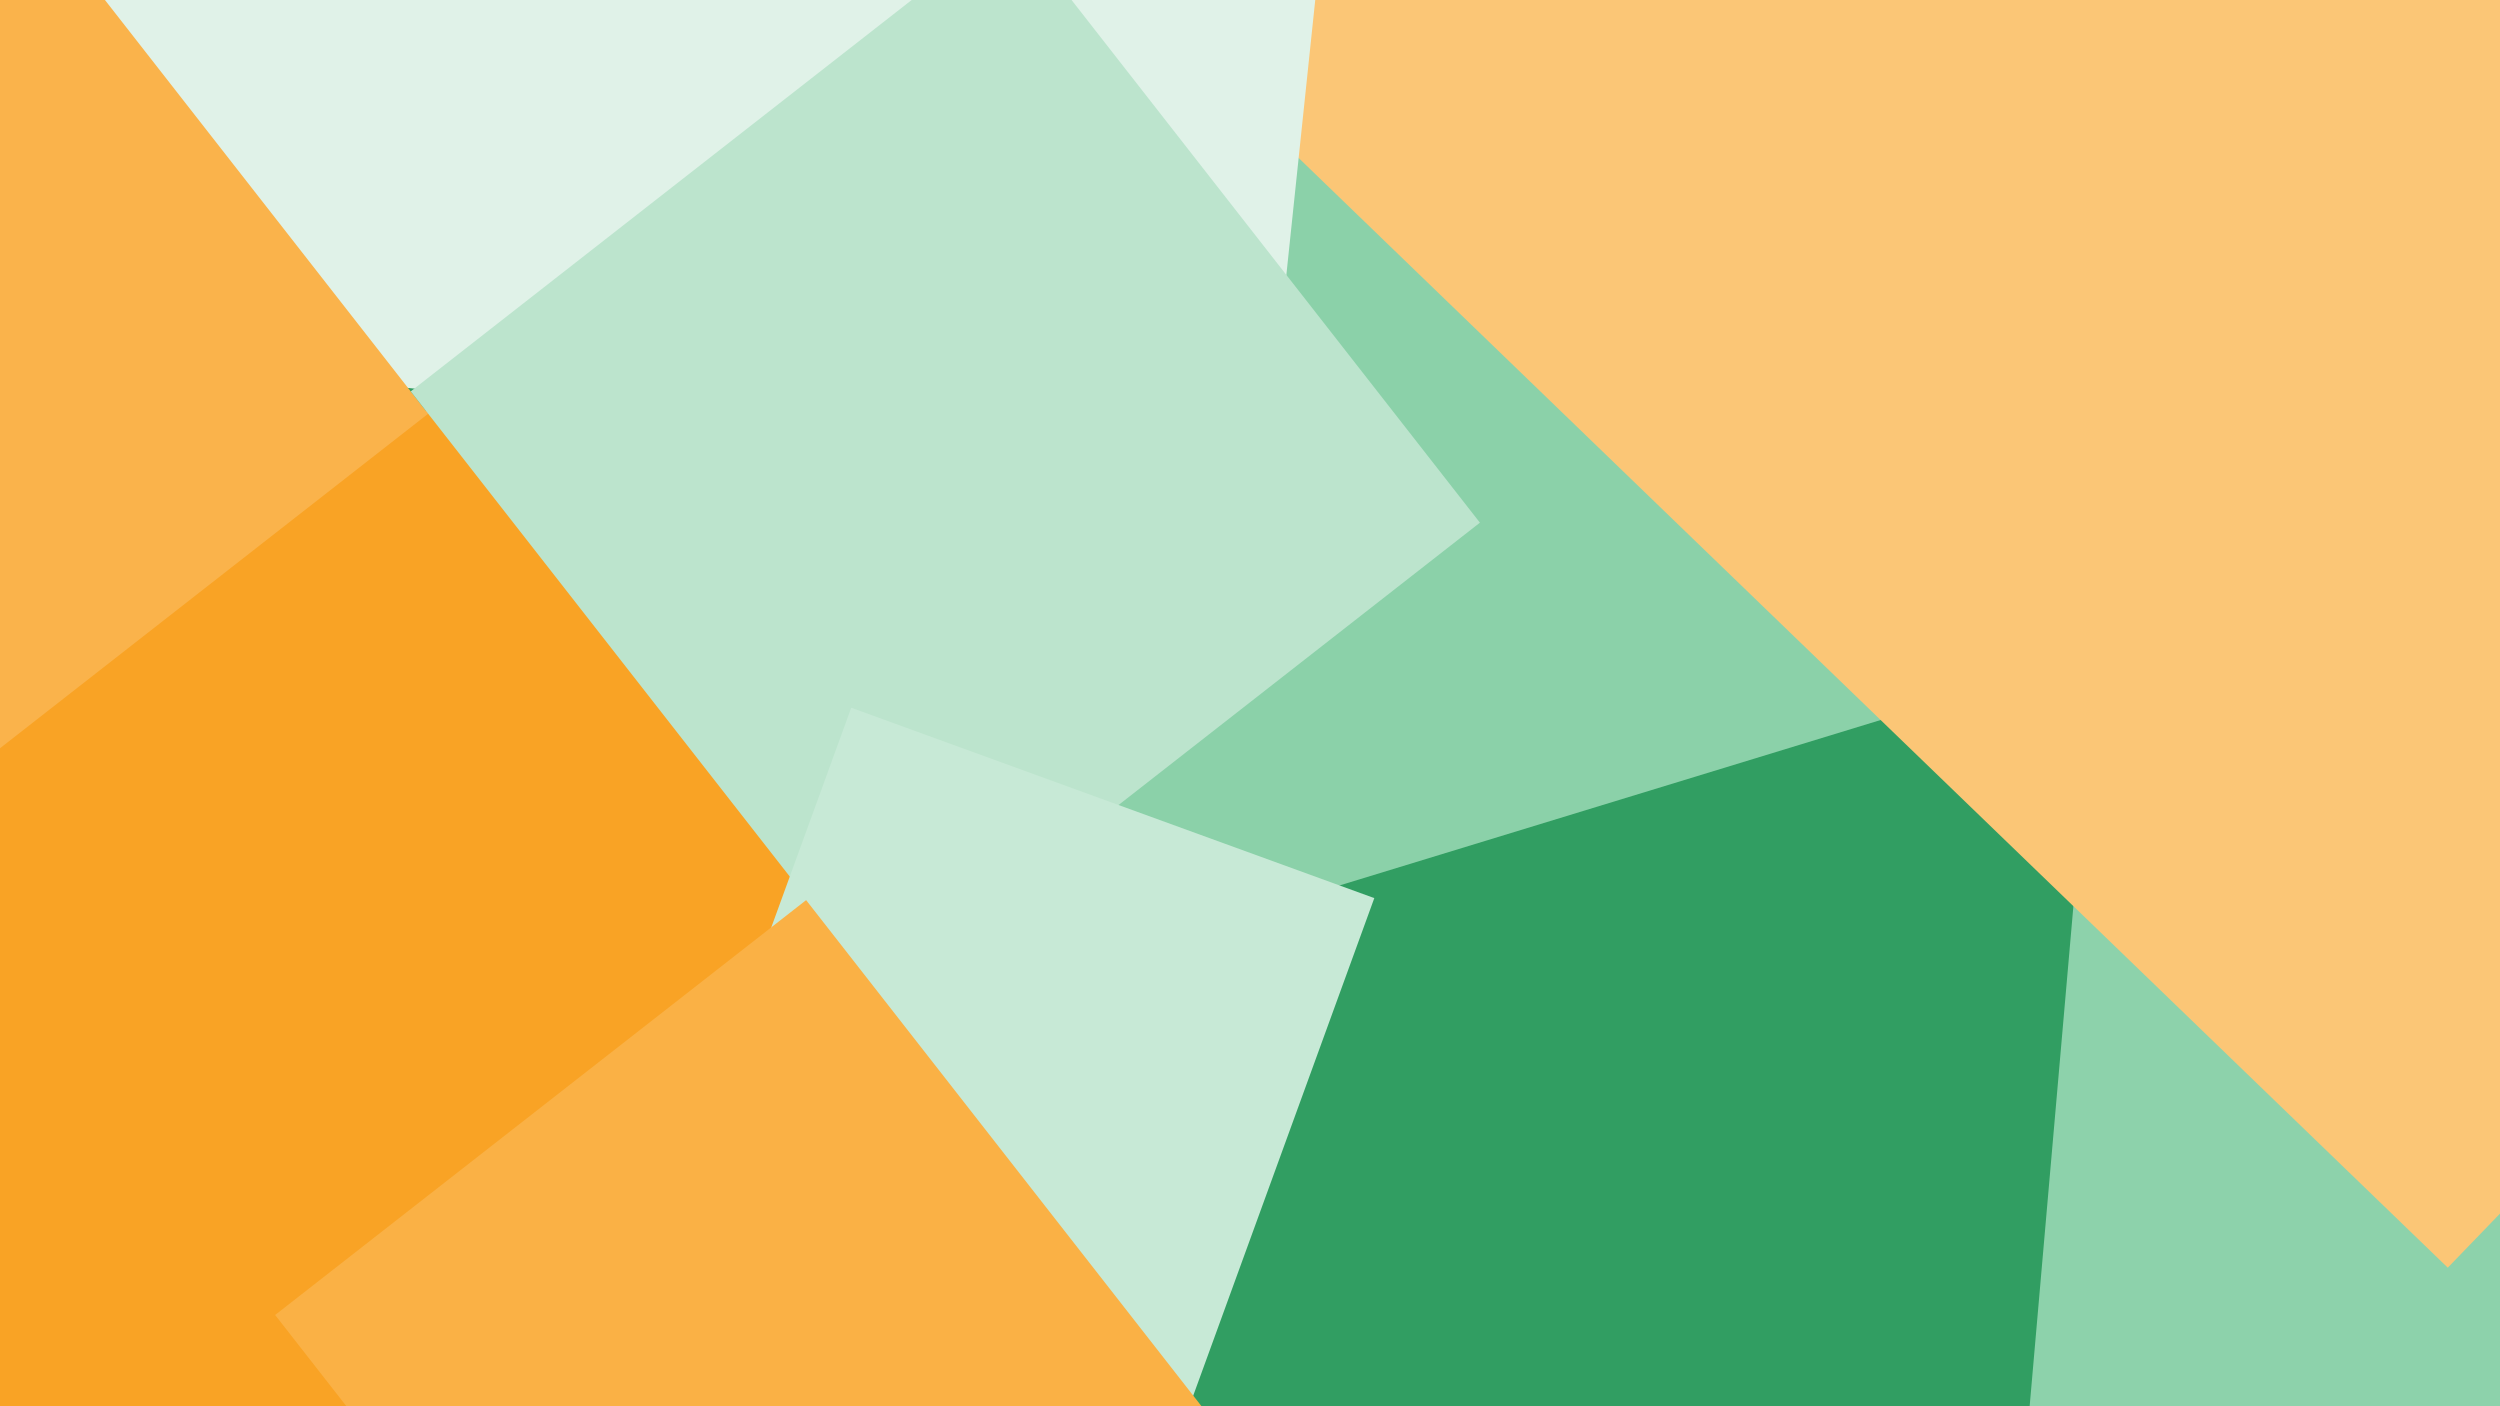
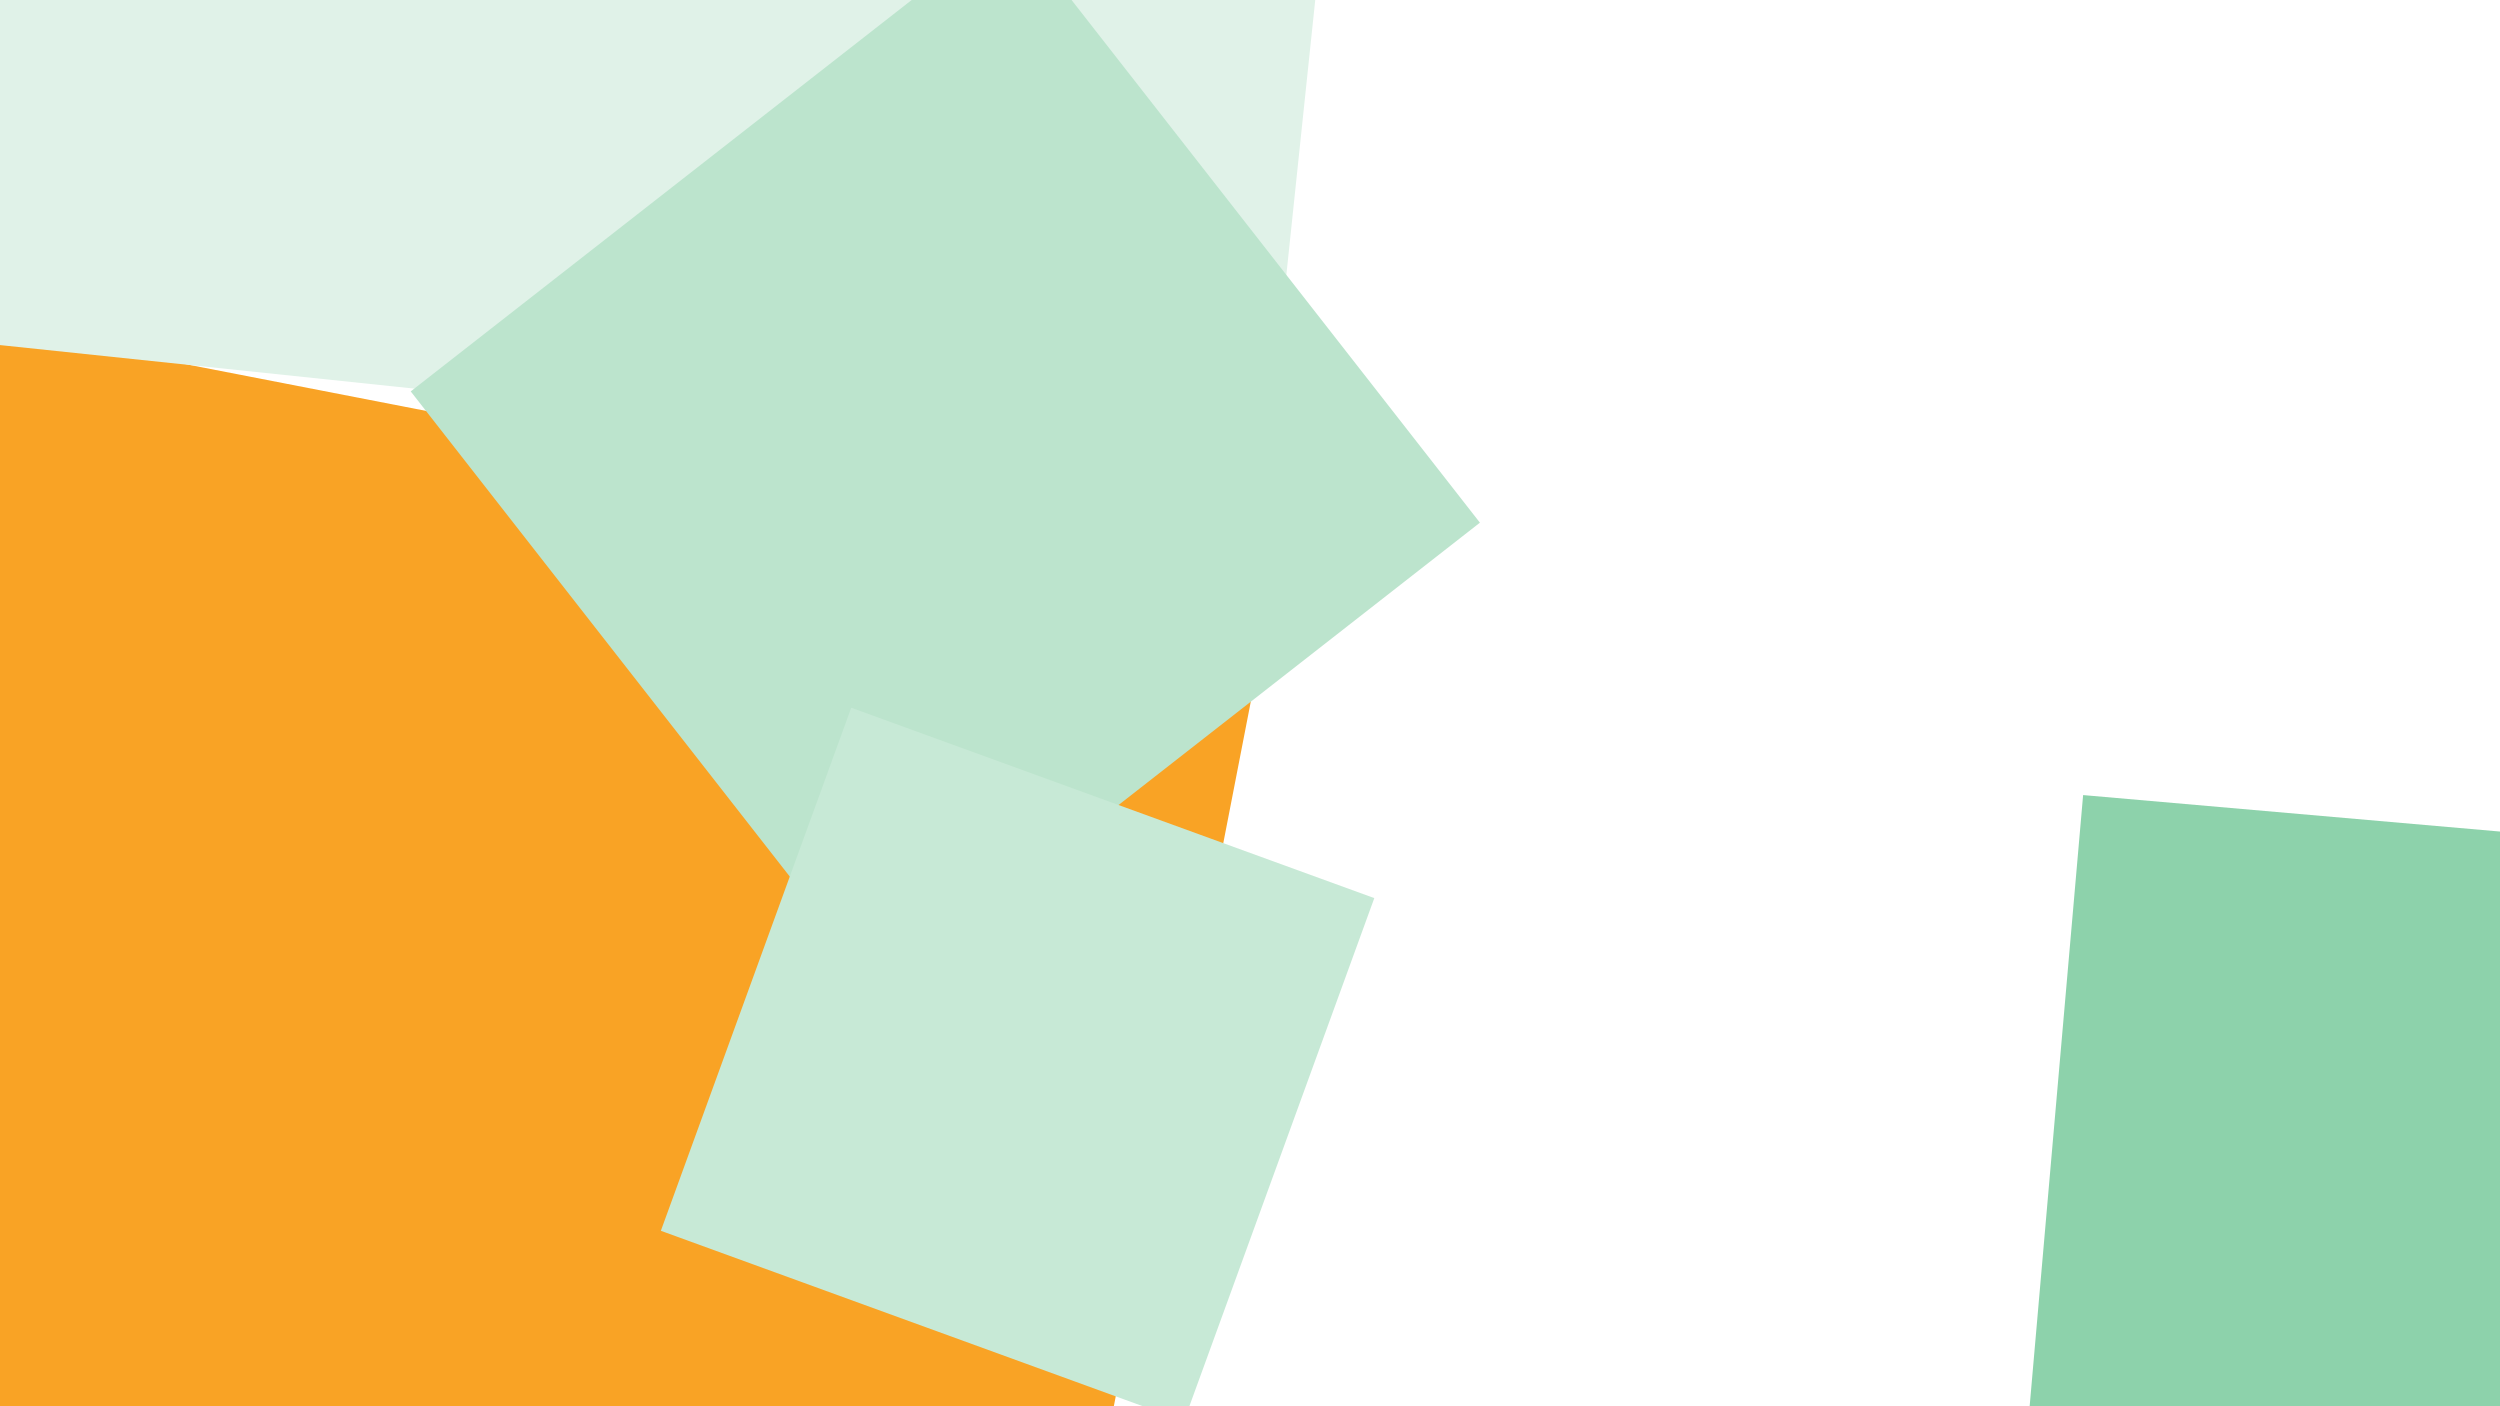
<svg xmlns="http://www.w3.org/2000/svg" width="640px" height="360px">
-   <rect width="640" height="360" fill="rgb(49,158,98)" />
  <polygon points="728.722,436.46 514.54,417.722 533.278,203.54 747.46,222.278" fill="rgb(141,210,171)" />
  <polygon points="191.554,841.456 -502.456,706.554 -367.554,12.544 326.456,147.446" fill="rgb(249,163,37)" />
-   <polygon points="288.957,243.172 226.828,39.957 430.043,-22.172 492.172,181.043" fill="rgb(139,209,169)" />
-   <polygon points="626.627,324.525 269.475,-20.373 614.373,-377.525 971.525,-32.627" fill="rgb(251,198,118)" />
  <polygon points="323.841,122.377 -90.377,78.841 -46.841,-335.377 367.377,-291.841" fill="rgb(224,242,232)" />
-   <polygon points="-131.913,294.613 -320.613,53.087 -79.087,-135.613 109.613,105.913" fill="rgb(250,179,75)" />
  <polygon points="225.196,253.858 105.142,100.196 258.804,-19.858 378.858,133.804" fill="rgb(188,228,205)" />
  <polygon points="303.084,363.822 169.178,315.084 217.916,181.178 351.822,229.916" fill="rgb(199,233,214)" />
-   <polygon points="176.635,472.567 70.433,336.635 206.365,230.433 312.567,366.365" fill="rgb(250,177,69)" />
</svg>